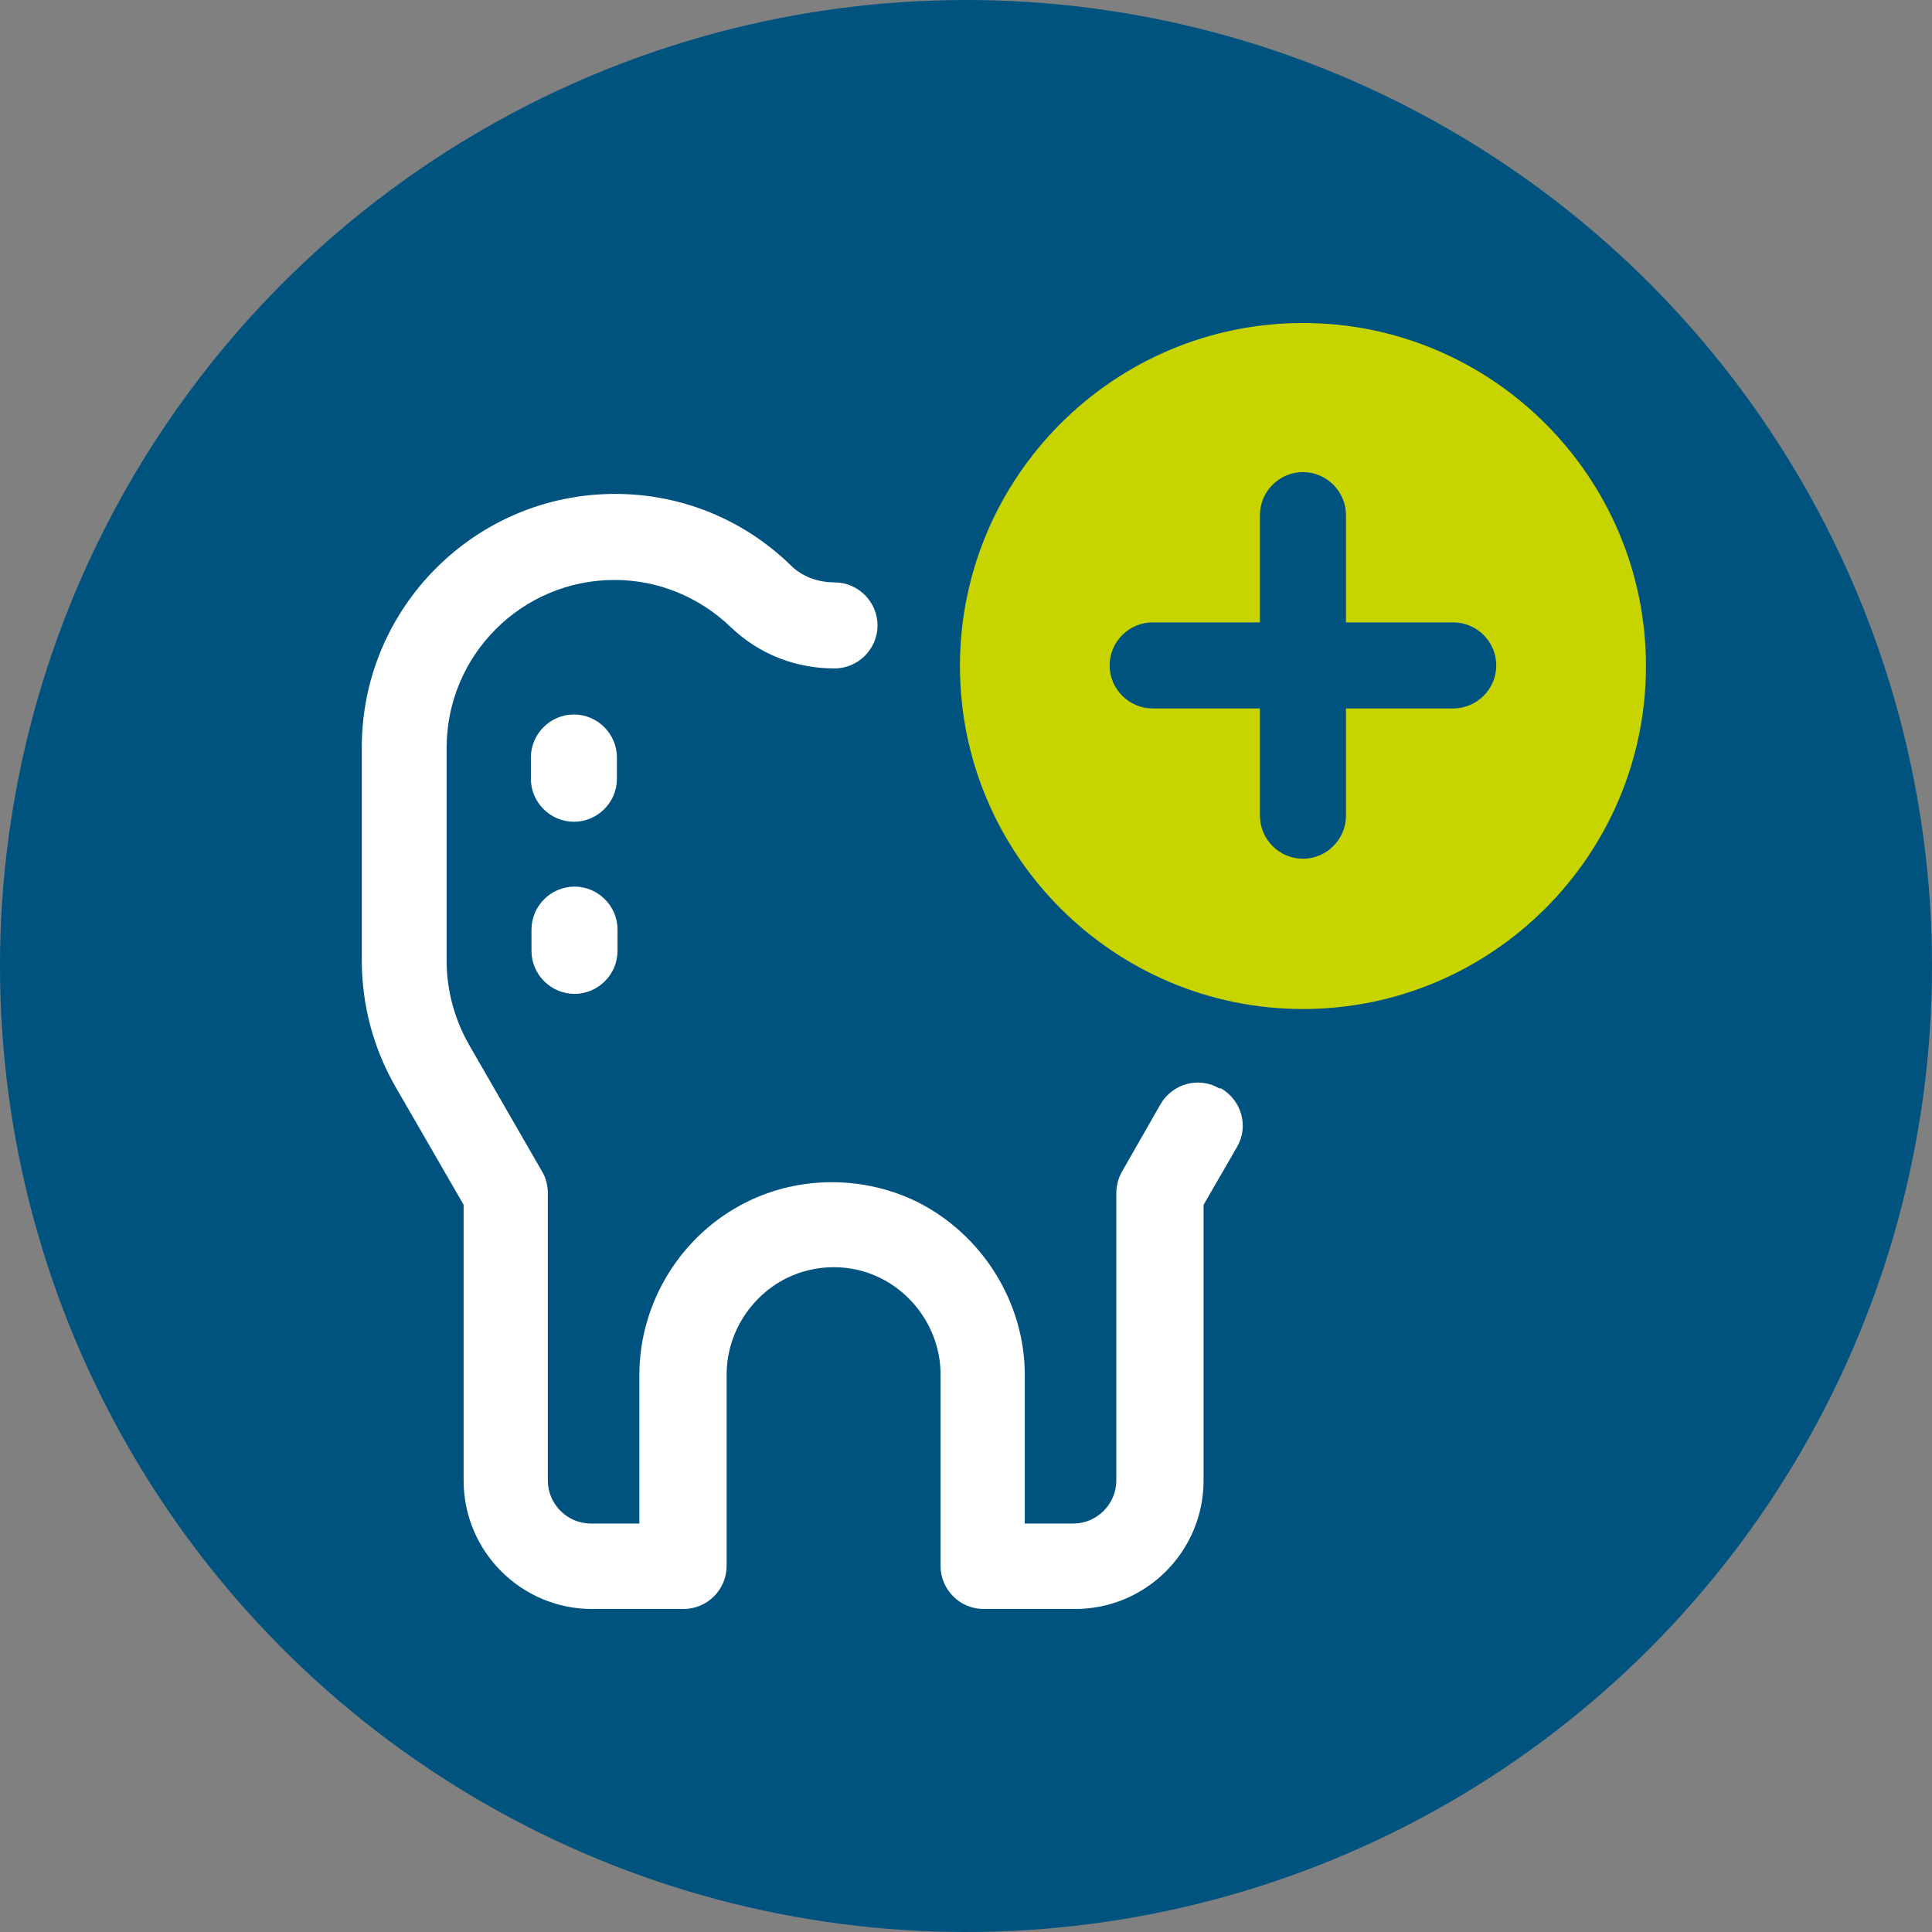
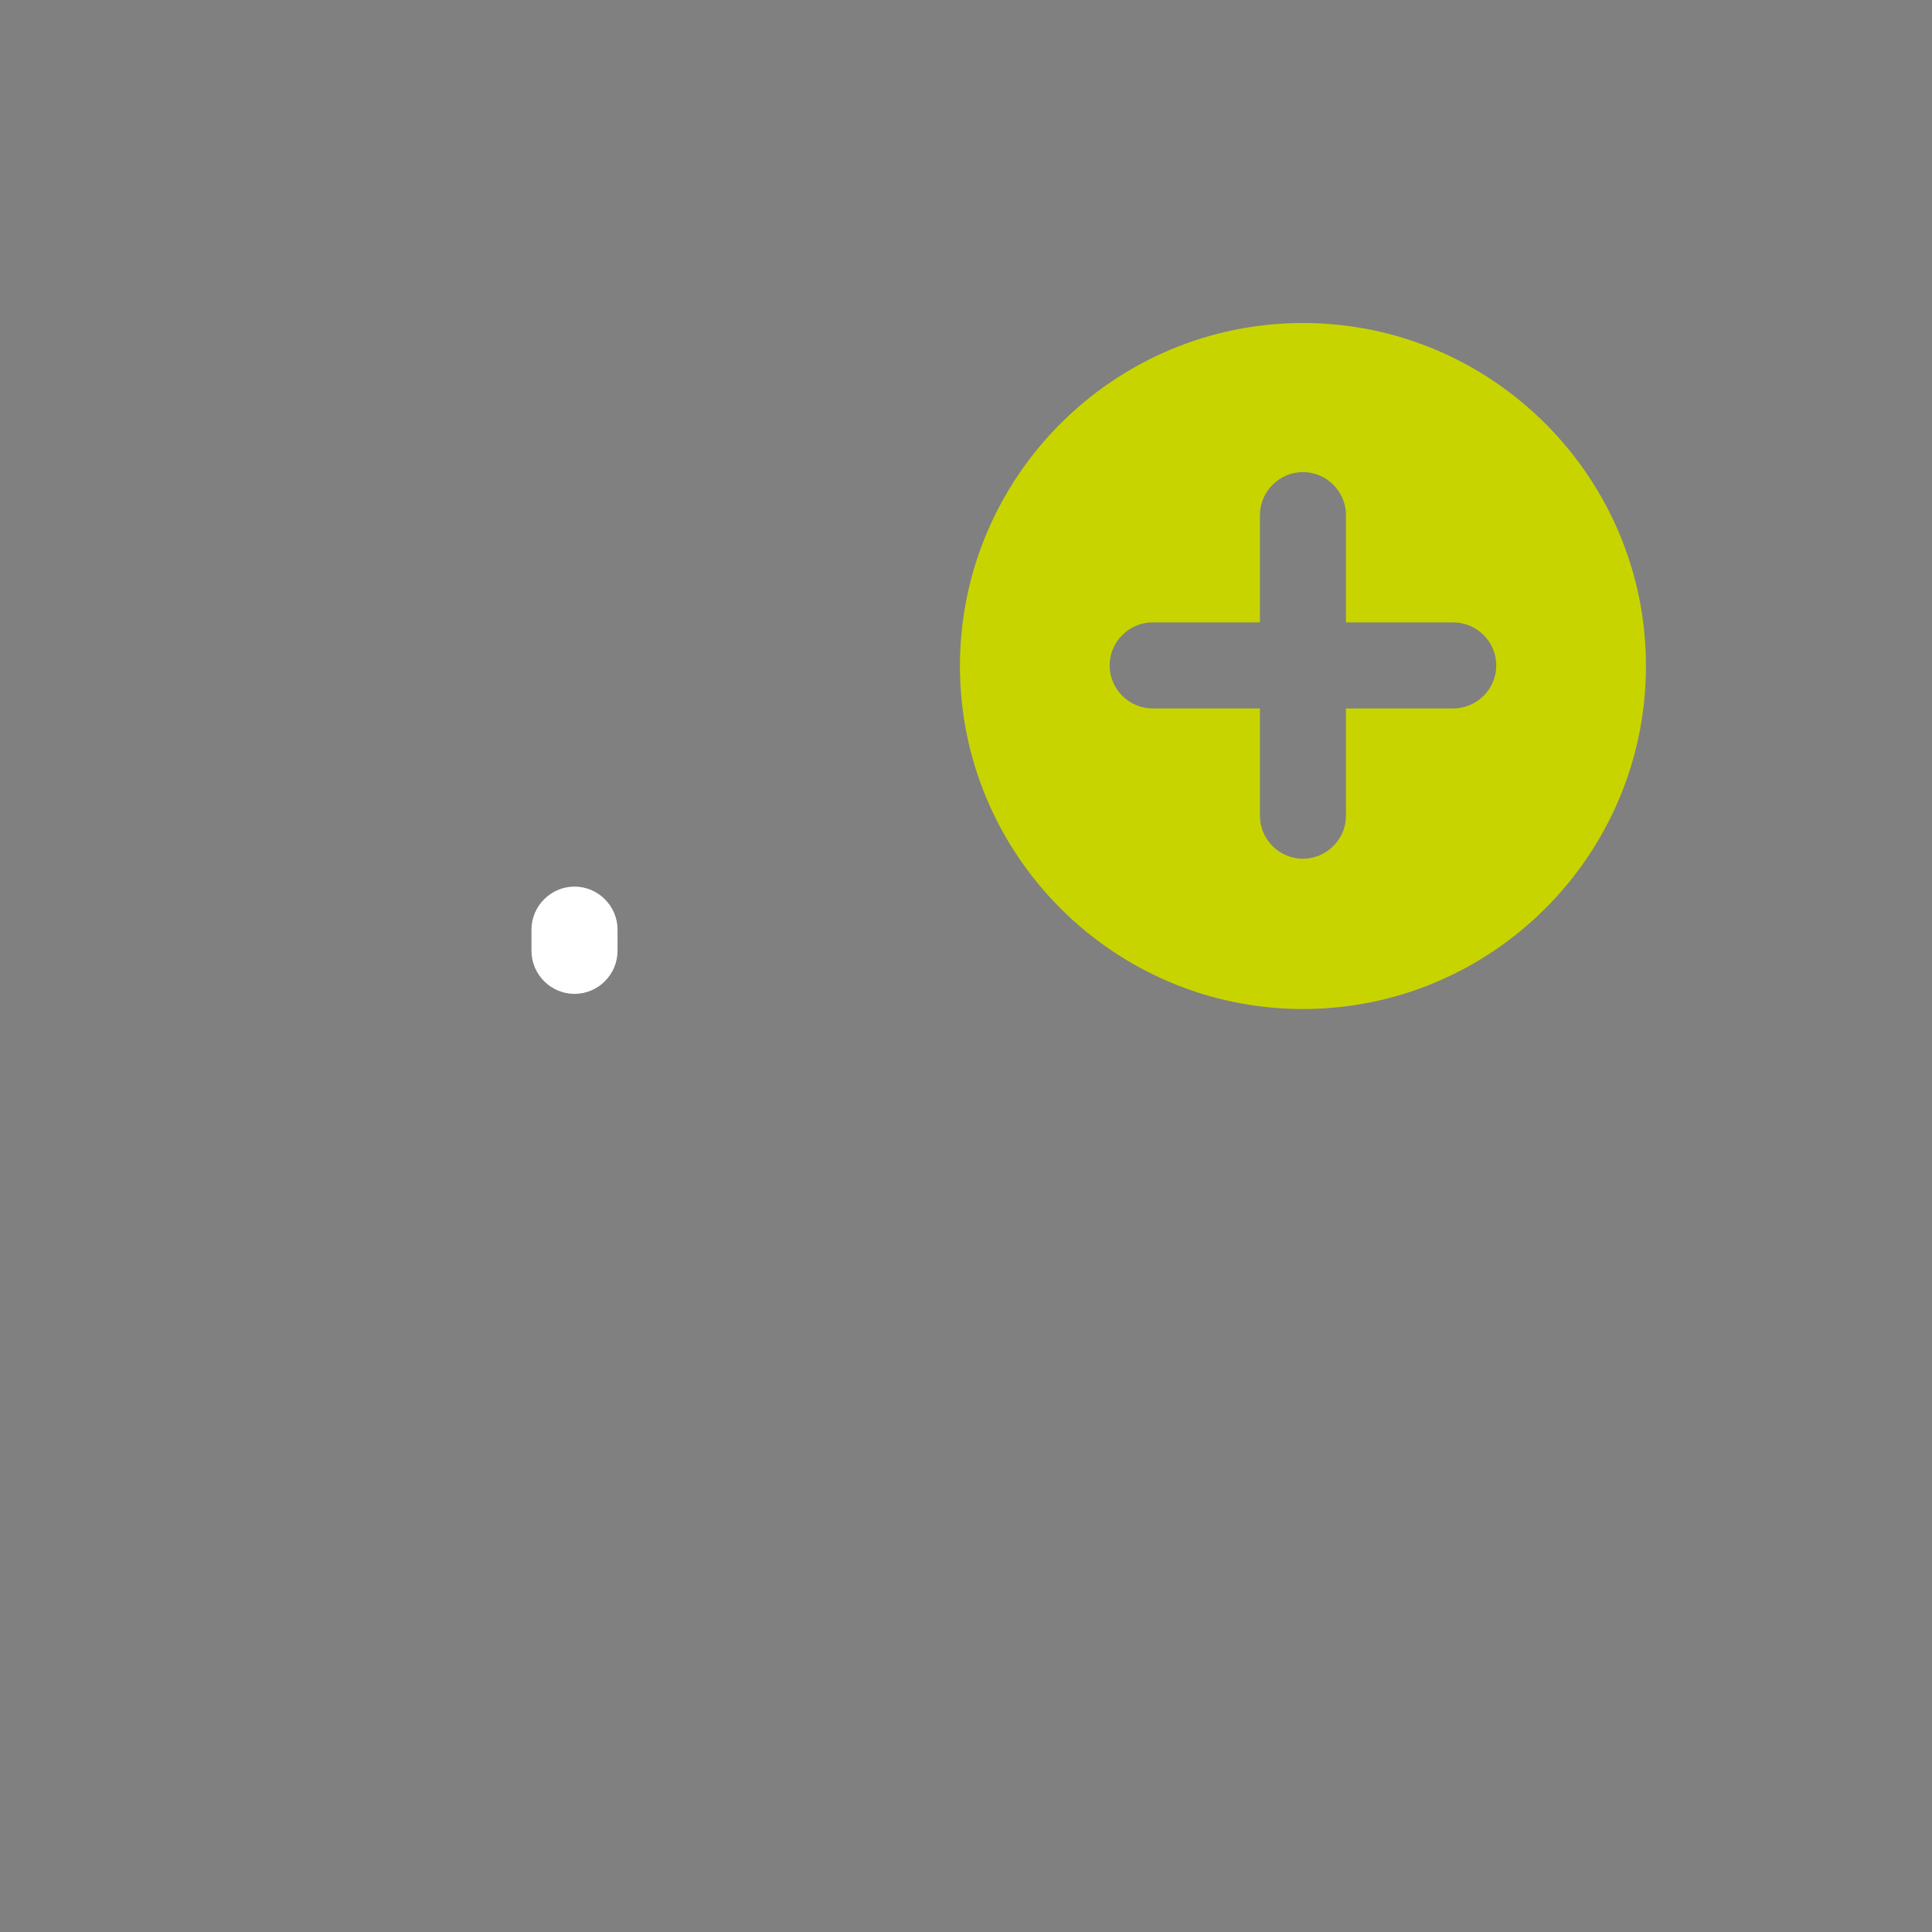
<svg xmlns="http://www.w3.org/2000/svg" id="Camada_2" data-name="Camada 2" viewBox="0 0 31.88 31.88">
  <rect x="0" y="0" width="31.88" height="31.88" fill="#808080" stroke="none" />
  <defs>
    <style>
      .cls-1 {
        fill: #c8d400;
      }

      .cls-1, .cls-2, .cls-3 {
        stroke-width: 0px;
      }

      .cls-2 {
        fill: #00537f;
      }

      .cls-3 {
        fill: #fff;
      }
    </style>
  </defs>
  <g id="OBJECT">
    <g>
-       <circle class="cls-2" cx="15.94" cy="15.94" r="15.94" />
      <g>
        <g>
-           <path class="cls-3" d="M10.18,12.5c0-.39-.32-.71-.71-.71s-.71.32-.71.71v.35c0,.39.32.71.71.71s.71-.32.71-.71v-.35Z" />
          <path class="cls-3" d="M9.48,14.63c-.39,0-.71.32-.71.71v.35c0,.39.32.71.71.71s.71-.32.71-.71v-.35c0-.39-.32-.71-.71-.71Z" />
-           <path class="cls-3" d="M20.12,17.96c-.34-.2-.77-.08-.97.26l-.64,1.12c-.06.11-.09.23-.09.35v4.74c0,.39-.32.71-.71.71h-.8v-2.45c0-1.2-.7-2.32-1.78-2.86-.88-.43-1.93-.43-2.8,0-1.08.53-1.78,1.65-1.78,2.86v2.45h-.8c-.39,0-.71-.32-.71-.71v-4.74c0-.12-.03-.25-.09-.35l-1.21-2.1c-.24-.42-.37-.9-.37-1.38v-3.52c0-1.53,1.24-2.77,2.77-2.77.72,0,1.4.28,1.92.78.46.44,1.06.68,1.71.68.39,0,.71-.32.71-.71s-.32-.71-.71-.71c-.28,0-.54-.1-.72-.28-.78-.76-1.81-1.18-2.9-1.18-2.31,0-4.18,1.88-4.18,4.18v3.52c0,.73.19,1.45.56,2.09l1.12,1.94v4.55c0,1.17.95,2.12,2.12,2.12h1.51c.39,0,.71-.32.71-.71v-3.16c0-.67.39-1.29.99-1.59.49-.24,1.07-.24,1.55,0,.6.3.99.92.99,1.59v3.16c0,.39.32.71.71.71h1.51c1.17,0,2.12-.95,2.12-2.12v-4.55l.55-.95c.2-.34.08-.77-.26-.97Z" />
        </g>
        <path class="cls-1" d="M21.5,5.33c-3.12,0-5.66,2.54-5.66,5.66s2.54,5.66,5.66,5.66,5.66-2.54,5.66-5.66-2.54-5.66-5.66-5.66ZM23.98,11.69h-1.77v1.77c0,.39-.32.71-.71.71s-.71-.32-.71-.71v-1.77h-1.77c-.39,0-.71-.32-.71-.71s.32-.71.71-.71h1.77v-1.77c0-.39.32-.71.71-.71s.71.32.71.71v1.77h1.77c.39,0,.71.32.71.71s-.32.71-.71.71Z" />
      </g>
    </g>
  </g>
</svg>